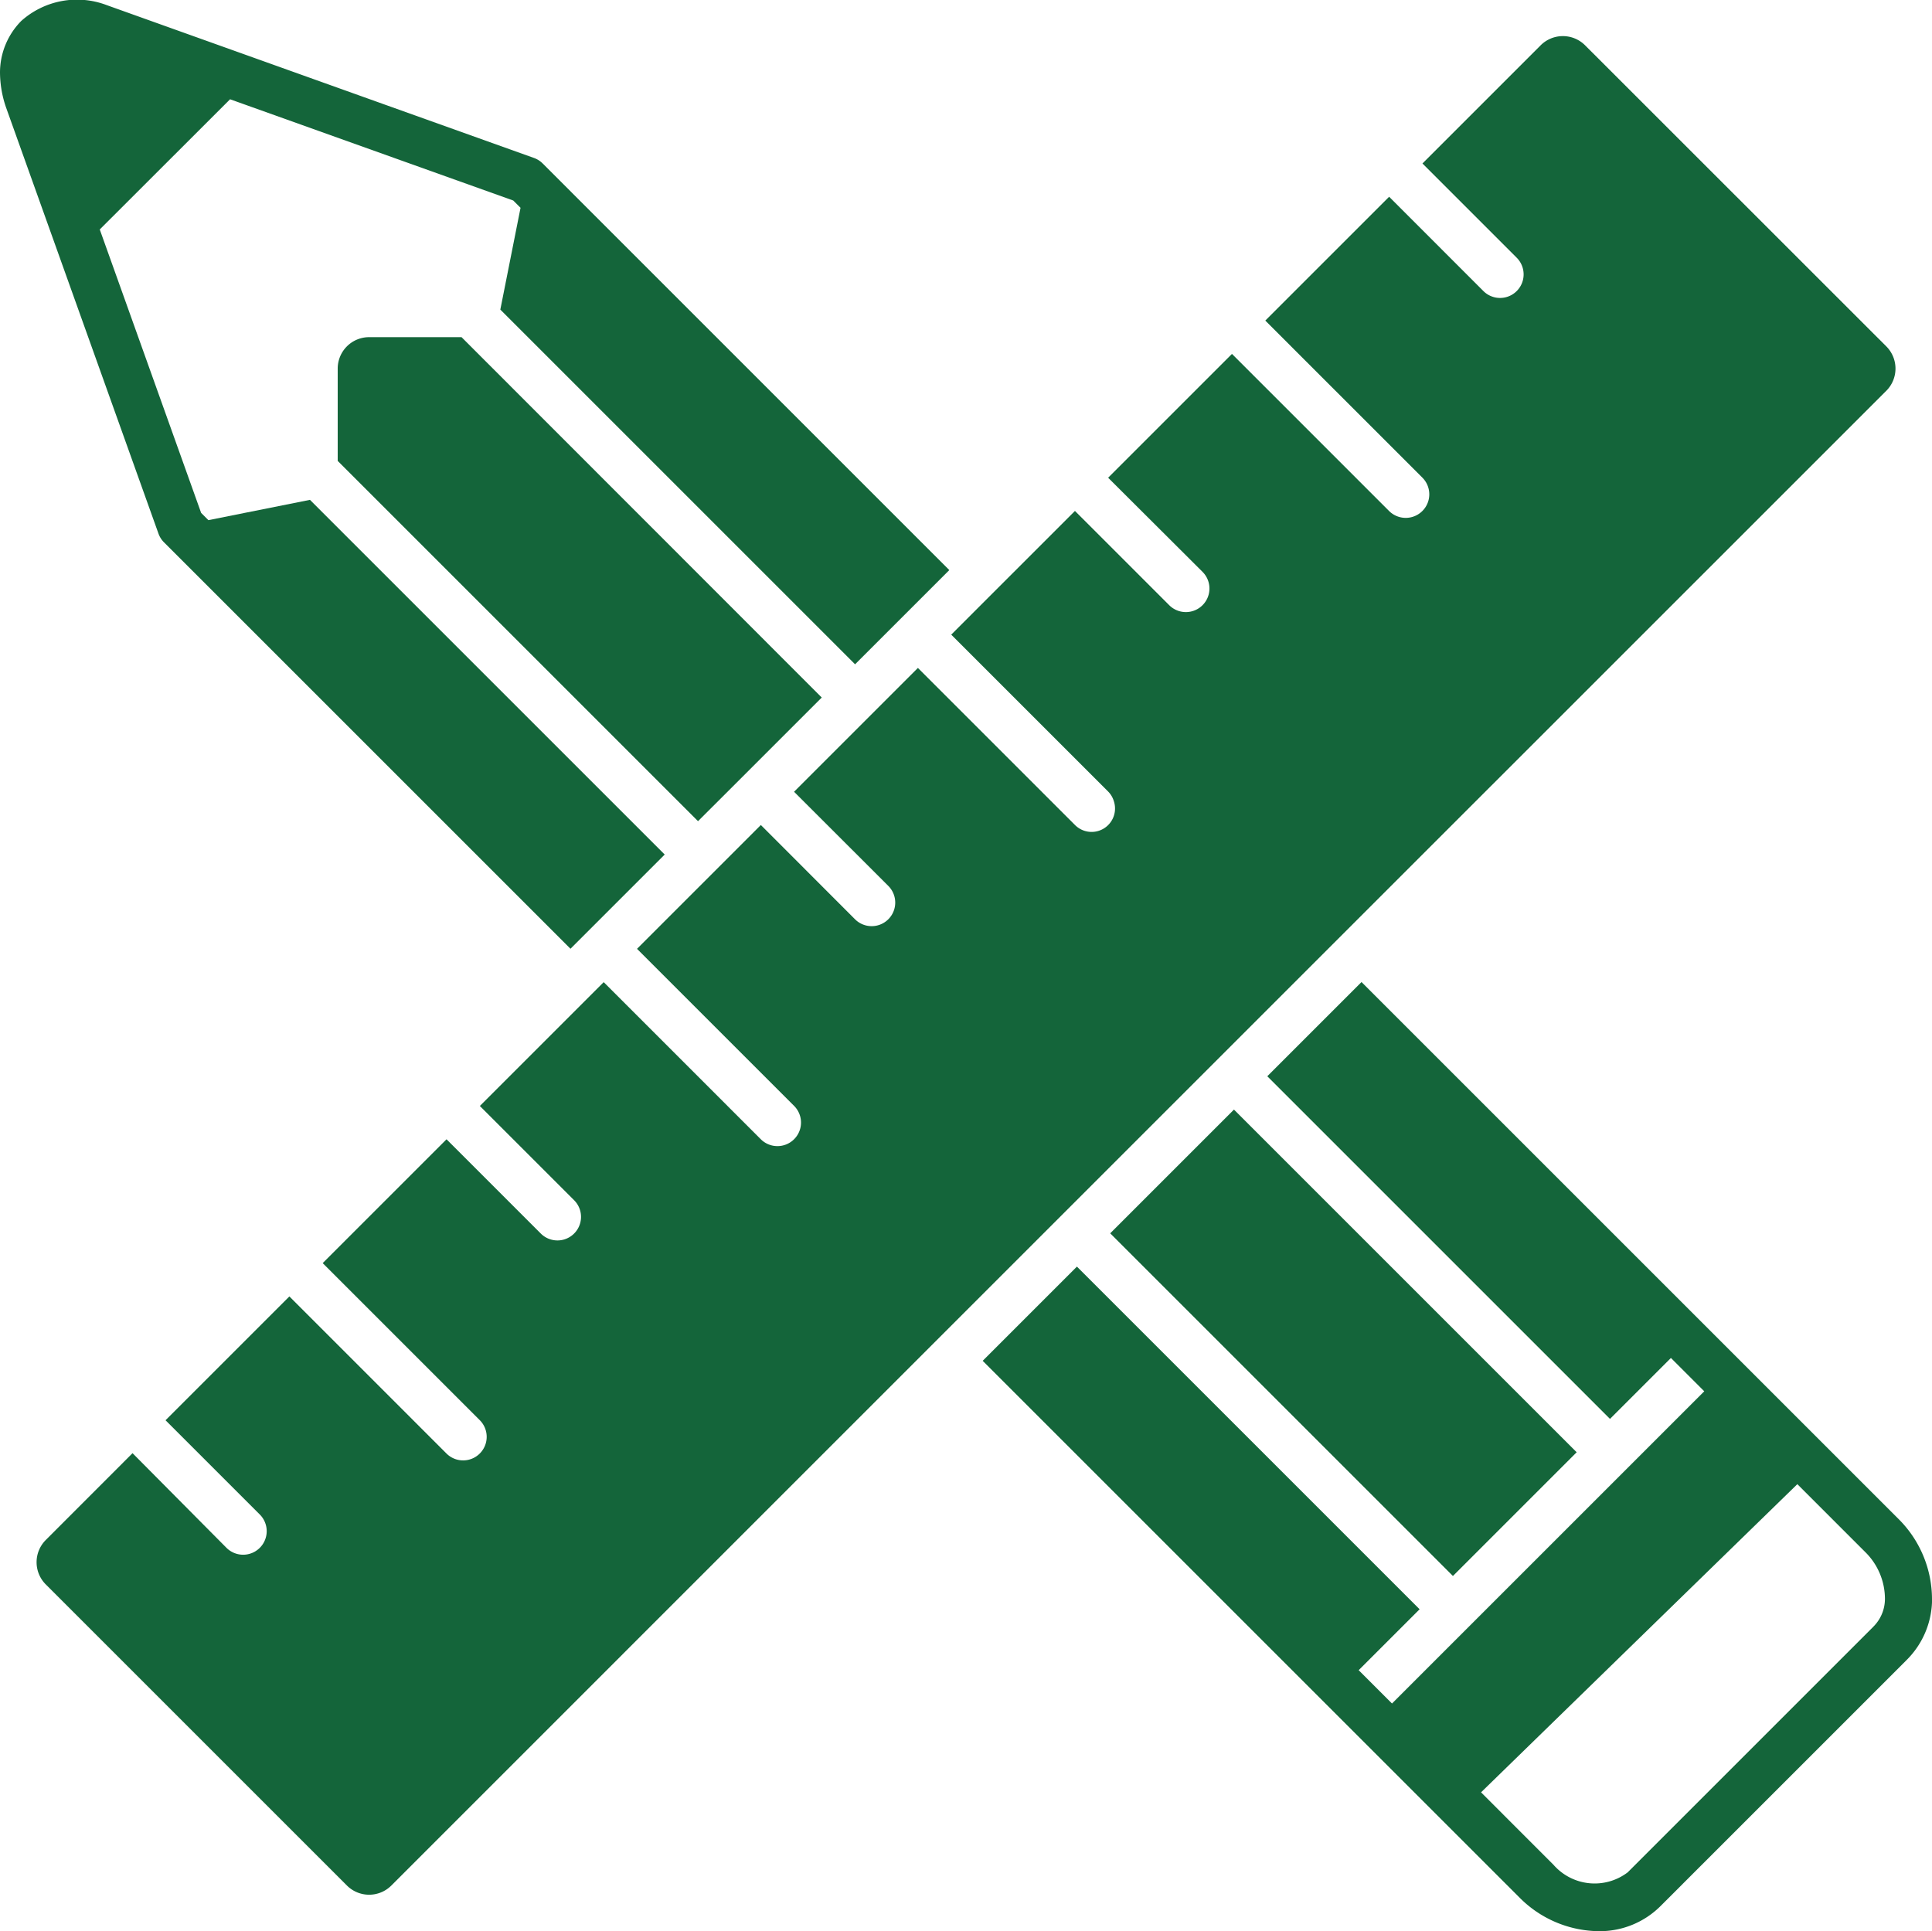
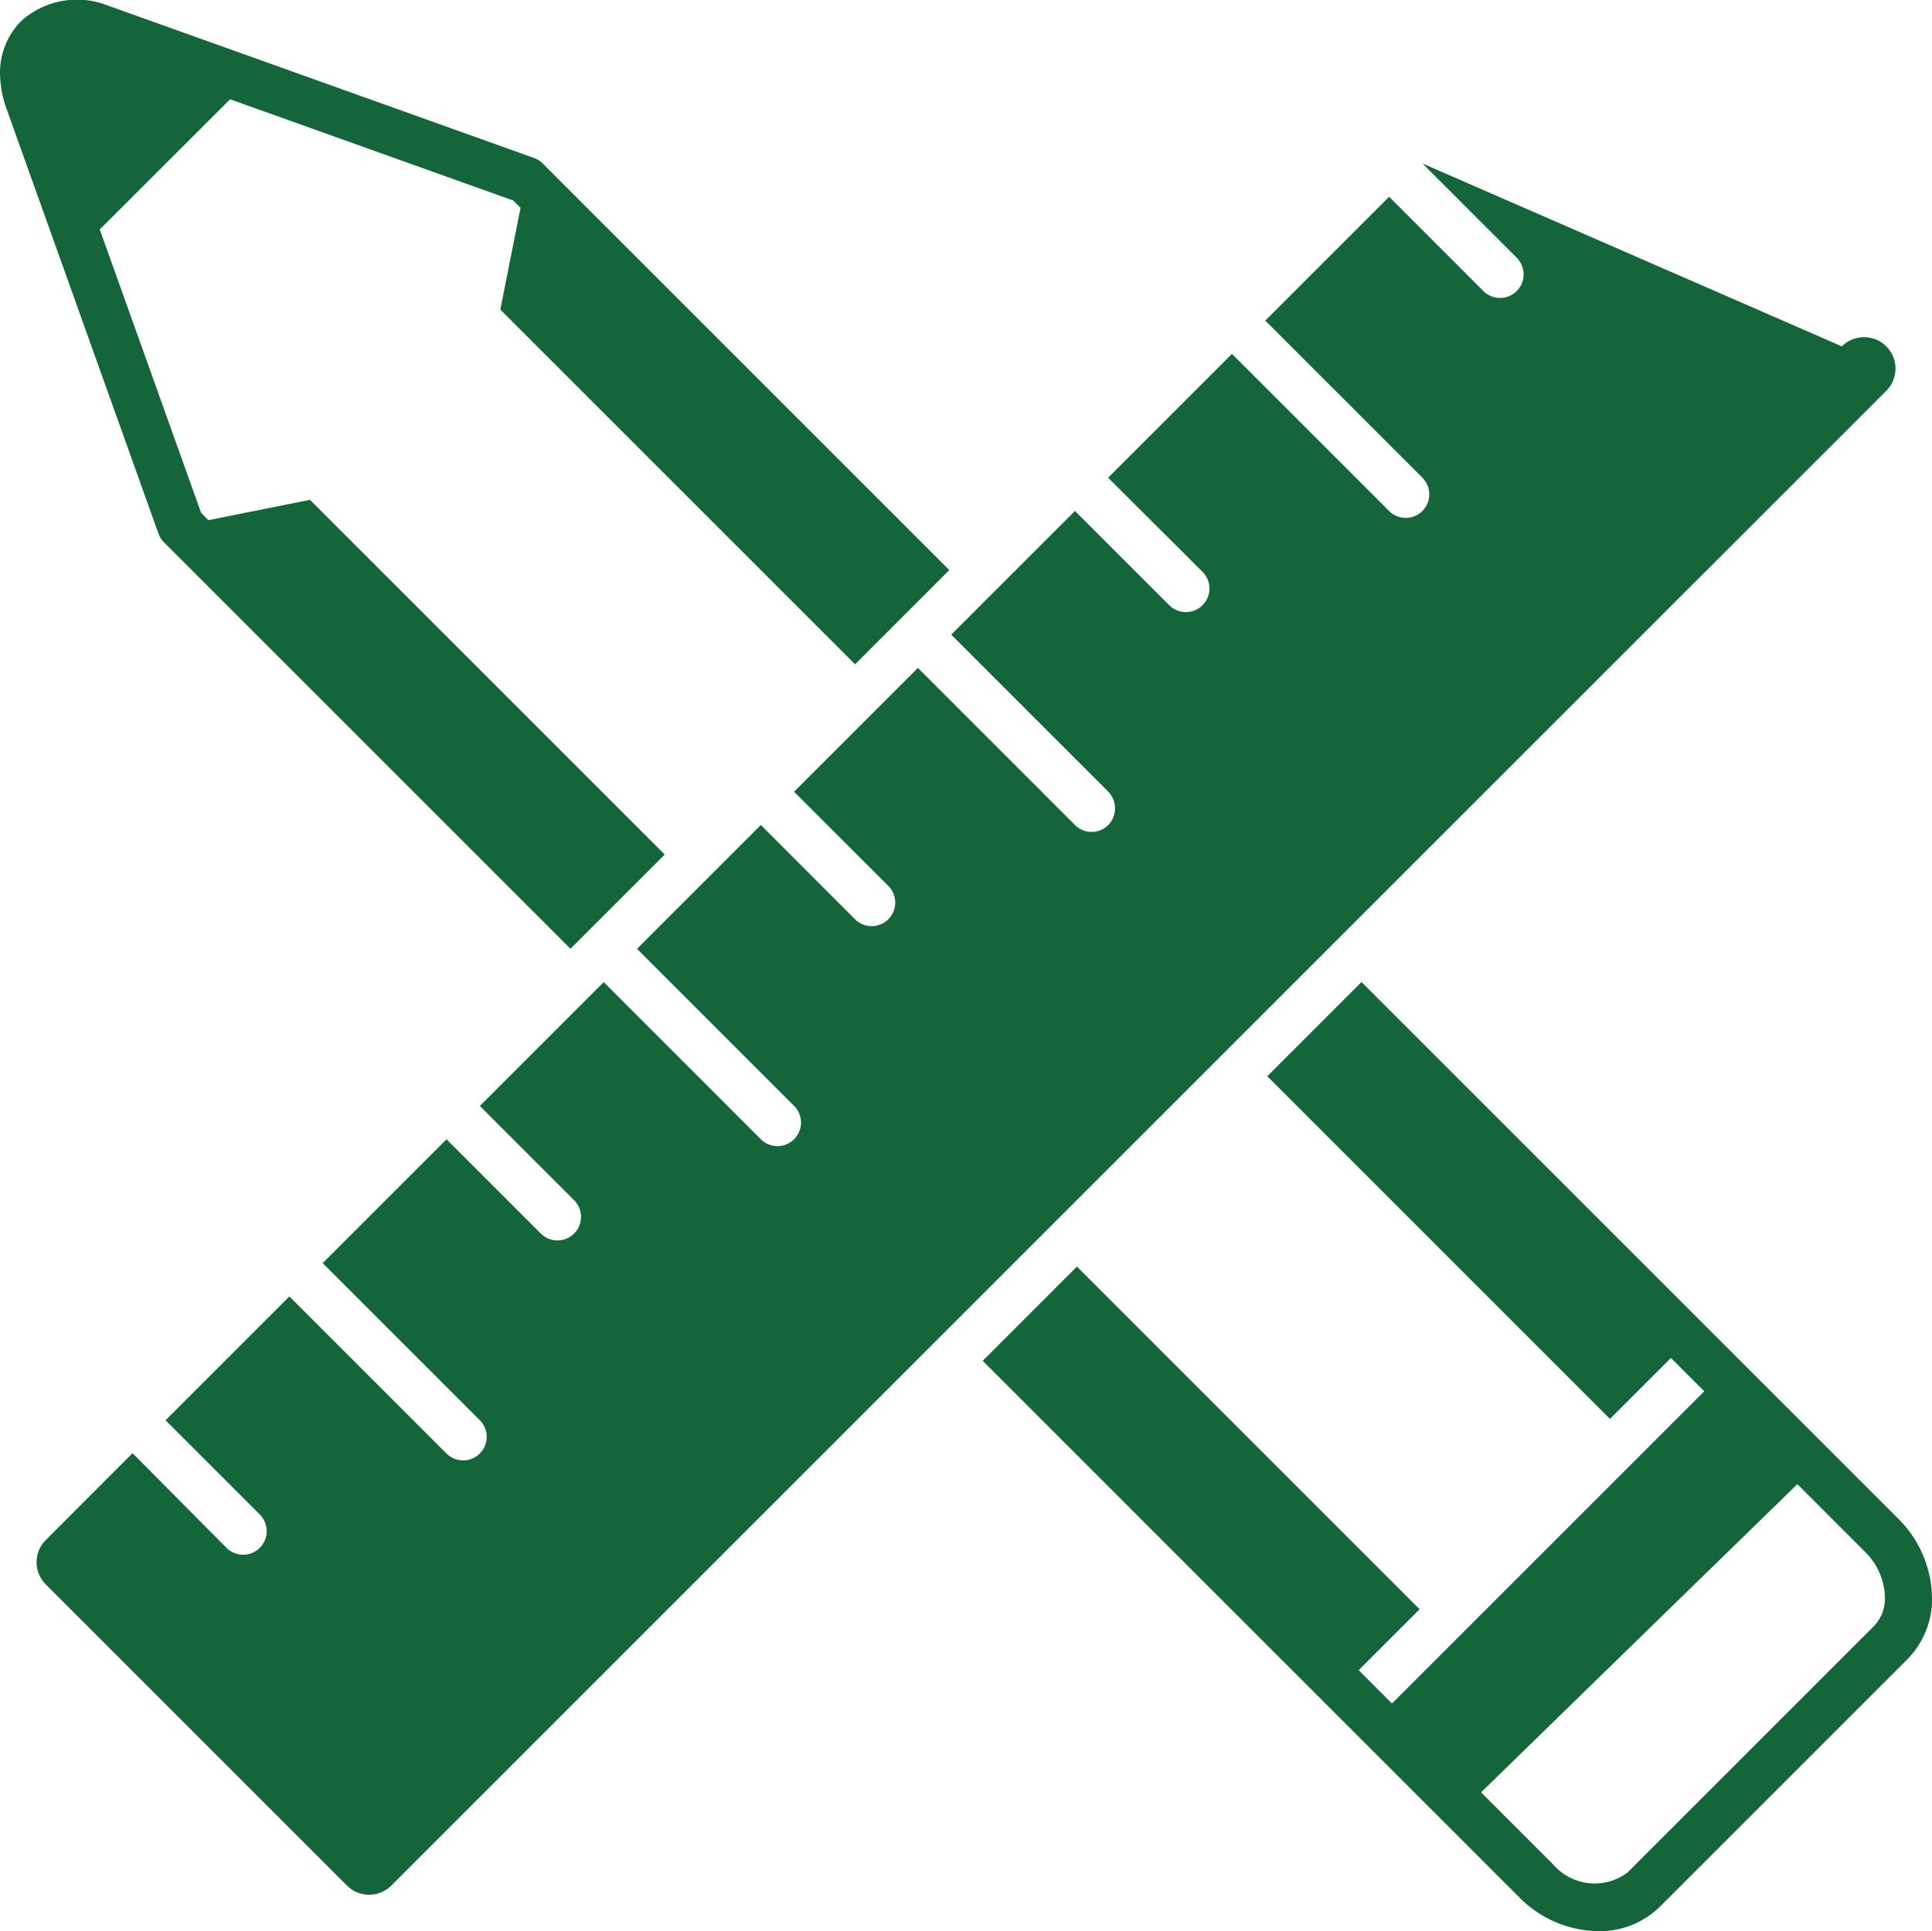
<svg xmlns="http://www.w3.org/2000/svg" id="Group_2932" data-name="Group 2932" width="53.045" height="53.031" viewBox="0 0 53.045 53.031">
  <defs>
    <clipPath id="clip-path">
      <rect id="Rectangle_3539" data-name="Rectangle 3539" width="53.045" height="53.031" fill="#14653a" />
    </clipPath>
  </defs>
  <g id="Group_2931" data-name="Group 2931" clip-path="url(#clip-path)">
    <path id="Path_19284" data-name="Path 19284" d="M4.351,14.651a.643.643,0,0,0,.152.24l11.16,11.16.457-.457.457-.457,1.673-1.673-9.74-9.74-2.788.558-.2-.2L2.739,6.3,6.317,2.725l7.775,2.78.2.2L13.737,8.5l9.74,9.74,1.268-1.268.405-.405.457-.457.457-.457L14.9,4.488a.644.644,0,0,0-.24-.152L2.931.14A2.294,2.294,0,0,0,.586.572,2.015,2.015,0,0,0,0,1.987a2.986,2.986,0,0,0,.159.943Z" transform="translate(0 0.001)" fill="#14653a" />
-     <path id="Path_19285" data-name="Path 19285" d="M89.4,85.874H86.863a.863.863,0,0,0-.863.863v2.535l9.893,9.893L97.16,97.9l2.13-2.13Z" transform="translate(-76.728 -76.616)" fill="#14653a" />
-     <rect id="Rectangle_3538" data-name="Rectangle 3538" width="4.805" height="13.307" transform="translate(30.482 33.866) rotate(-45)" fill="#14653a" />
    <path id="Path_19286" data-name="Path 19286" d="M276.308,267.057a3.109,3.109,0,0,0-.906-2.182l-4.89-4.89-9.867-9.867-.457.457-.457.457-1.673,1.673,9.409,9.409,1.673-1.673.457.457.294.294.164.164-2.13,2.13-4.313,4.313-2.13,2.13-.275-.275-.183-.183-.457-.457,1.673-1.673-9.409-9.409-1.673,1.673-.457.457-.457.457,9.867,9.867,4.89,4.89a3.109,3.109,0,0,0,2.182.905,2.364,2.364,0,0,0,1.682-.7l6.745-6.745a2.363,2.363,0,0,0,.7-1.682m-1.613.767-6.745,6.745a1.5,1.5,0,0,1-2.035-.207l-1.99-1.991,8.684-8.462,1.879,1.879a1.807,1.807,0,0,1,.526,1.268,1.079,1.079,0,0,1-.319.767" transform="translate(-223.263 -223.152)" fill="#14653a" />
-     <path id="Path_19287" data-name="Path 19287" d="M47.365,12.686l2.588,2.588a.647.647,0,1,1-.915.915L46.45,13.6l-3.4,3.4,4.313,4.313a.647.647,0,1,1-.915.915l-4.313-4.313-3.4,3.4L41.327,23.9a.647.647,0,1,1-.915.915l-2.588-2.588-2.535,2.535-.457.457-.405.405,4.313,4.313a.633.633,0,0,1,.15.254.643.643,0,0,1-1.065.66l-4.313-4.313-3.4,3.4L32.7,32.524a.647.647,0,1,1-.915.915L29.2,30.851l-3.4,3.4,4.313,4.313a.647.647,0,1,1-.915.915l-4.313-4.313-3.4,3.4,2.588,2.588a.647.647,0,1,1-.915.915l-2.588-2.588-3.4,3.4,4.313,4.313a.647.647,0,1,1-.915.915l-4.313-4.313-3.4,3.4,2.588,2.588a.647.647,0,1,1-.915.915L11.949,48.1,9.567,50.484a.863.863,0,0,0,0,1.22l8.268,8.268a.863.863,0,0,0,1.22,0L34.375,44.651l.457-.457.457-.457,8.573-8.573.457-.457.457-.457L60.1,18.928a.863.863,0,0,0,0-1.22L51.83,9.441a.863.863,0,0,0-1.22,0Z" transform="translate(-8.31 -8.197)" fill="#14653a" />
+     <path id="Path_19287" data-name="Path 19287" d="M47.365,12.686l2.588,2.588a.647.647,0,1,1-.915.915L46.45,13.6l-3.4,3.4,4.313,4.313a.647.647,0,1,1-.915.915l-4.313-4.313-3.4,3.4L41.327,23.9a.647.647,0,1,1-.915.915l-2.588-2.588-2.535,2.535-.457.457-.405.405,4.313,4.313a.633.633,0,0,1,.15.254.643.643,0,0,1-1.065.66l-4.313-4.313-3.4,3.4L32.7,32.524a.647.647,0,1,1-.915.915L29.2,30.851l-3.4,3.4,4.313,4.313a.647.647,0,1,1-.915.915l-4.313-4.313-3.4,3.4,2.588,2.588a.647.647,0,1,1-.915.915l-2.588-2.588-3.4,3.4,4.313,4.313a.647.647,0,1,1-.915.915l-4.313-4.313-3.4,3.4,2.588,2.588a.647.647,0,1,1-.915.915L11.949,48.1,9.567,50.484a.863.863,0,0,0,0,1.22l8.268,8.268a.863.863,0,0,0,1.22,0L34.375,44.651l.457-.457.457-.457,8.573-8.573.457-.457.457-.457L60.1,18.928a.863.863,0,0,0,0-1.22a.863.863,0,0,0-1.22,0Z" transform="translate(-8.31 -8.197)" fill="#14653a" />
  </g>
</svg>